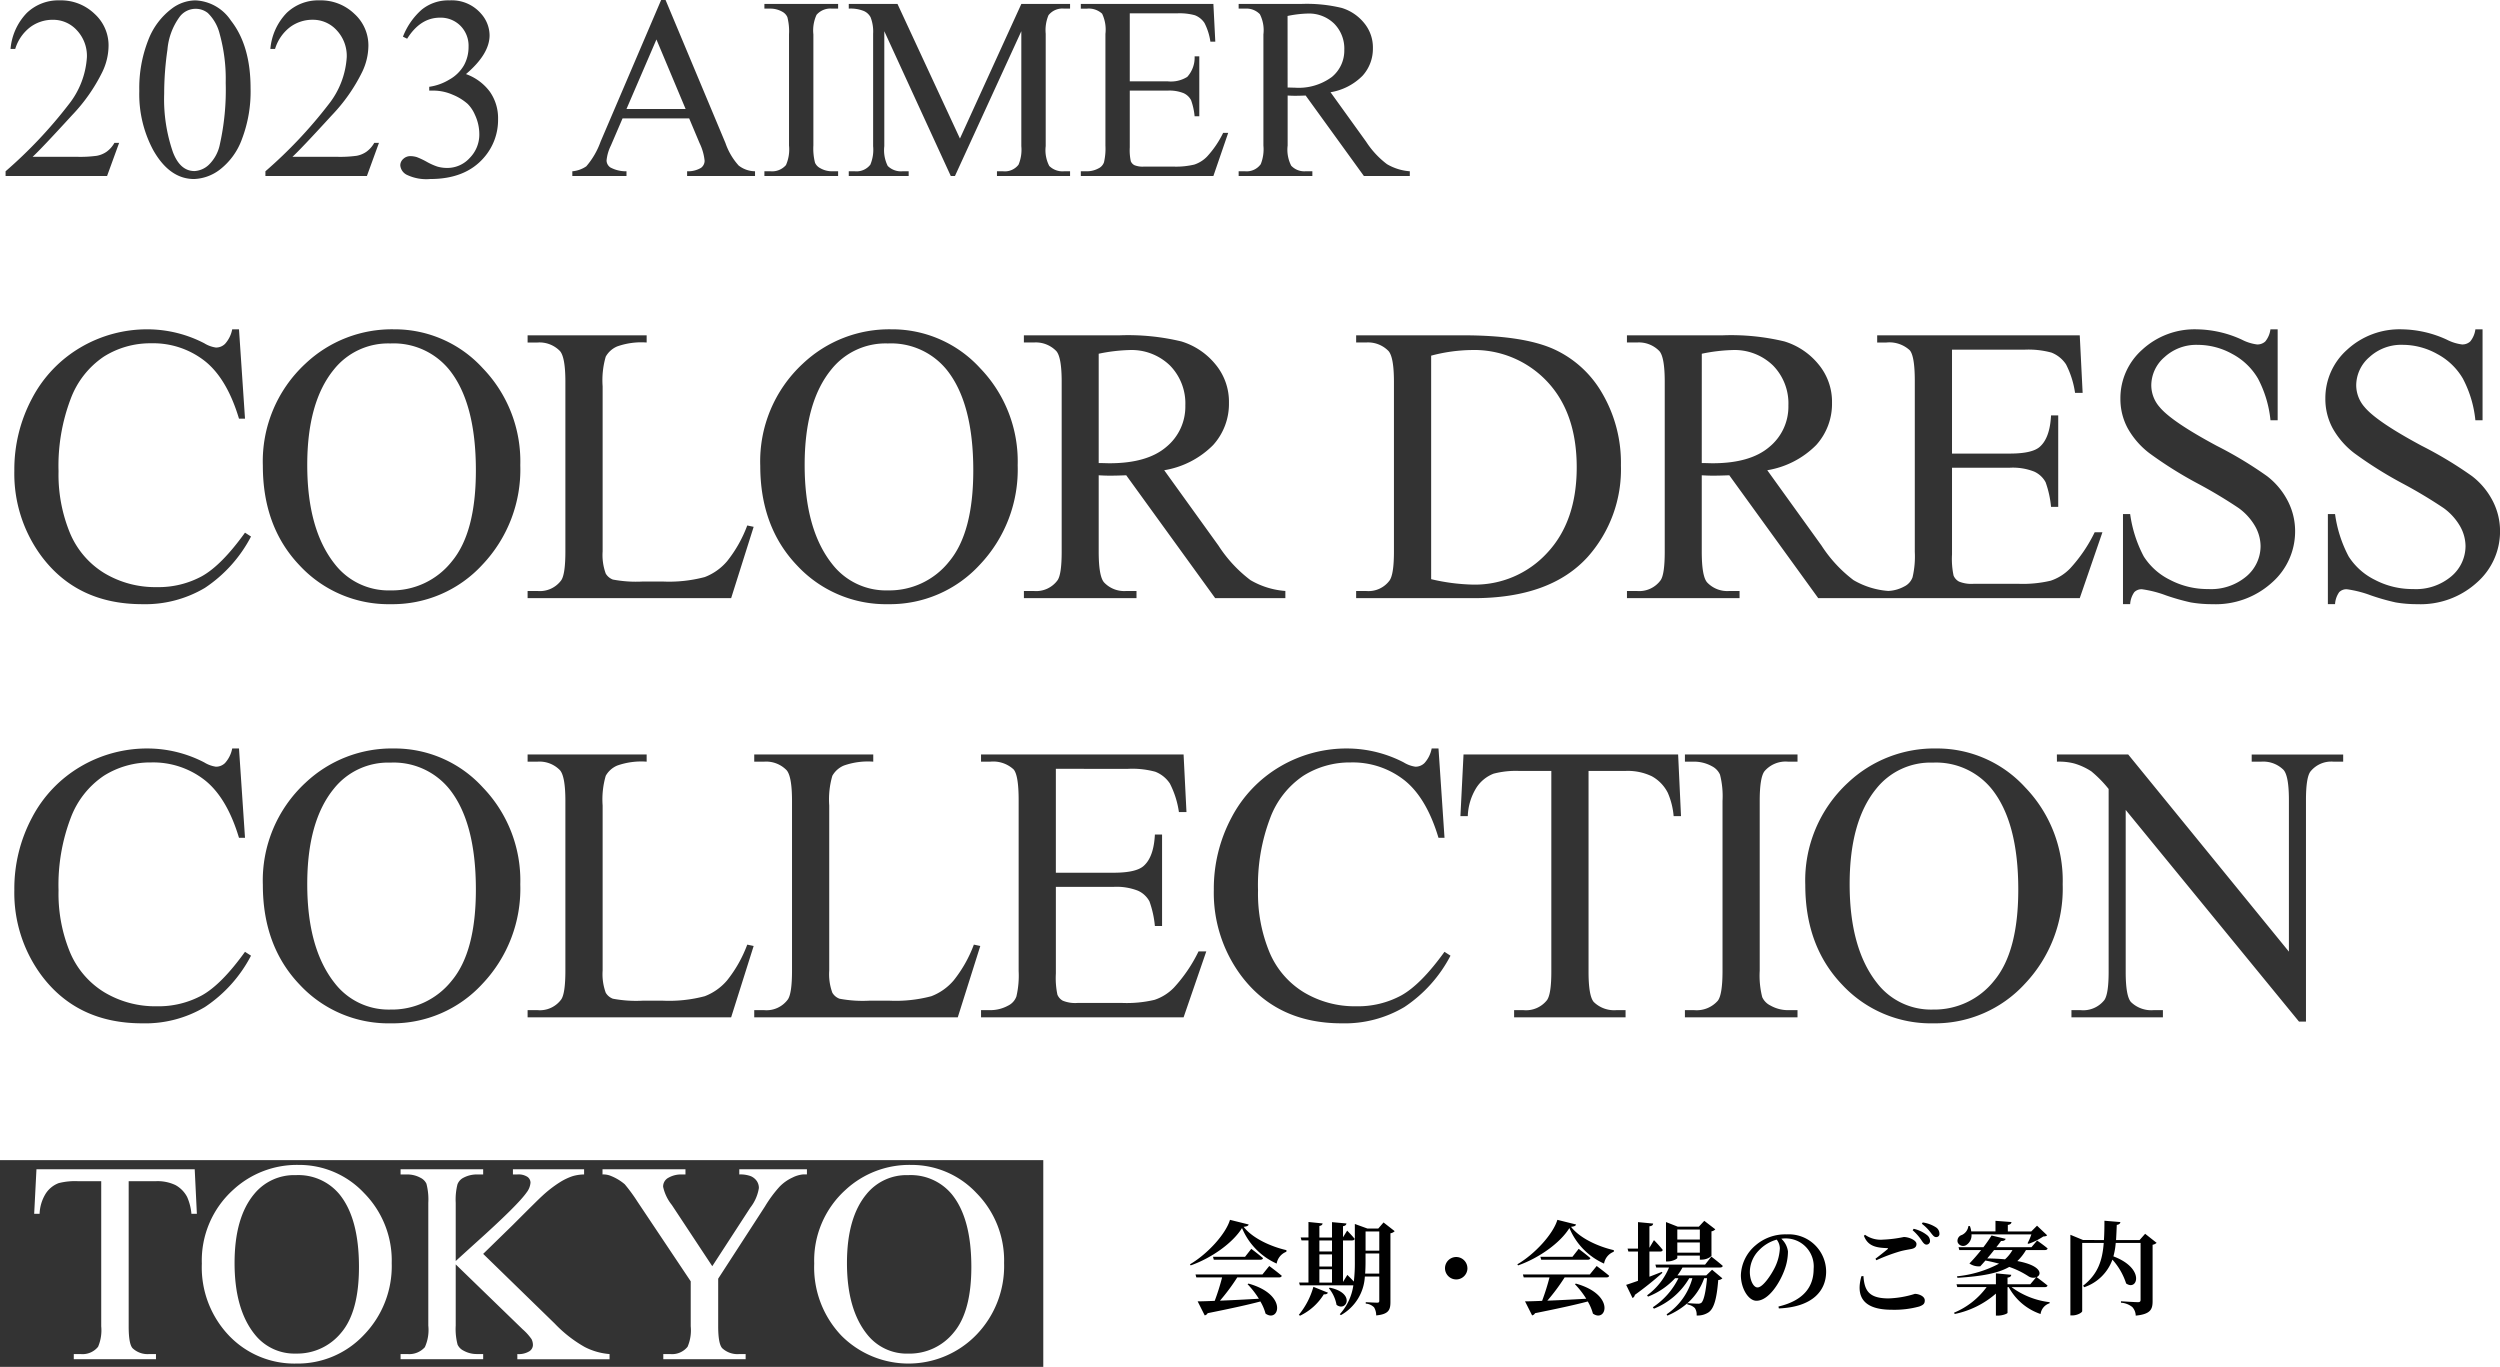
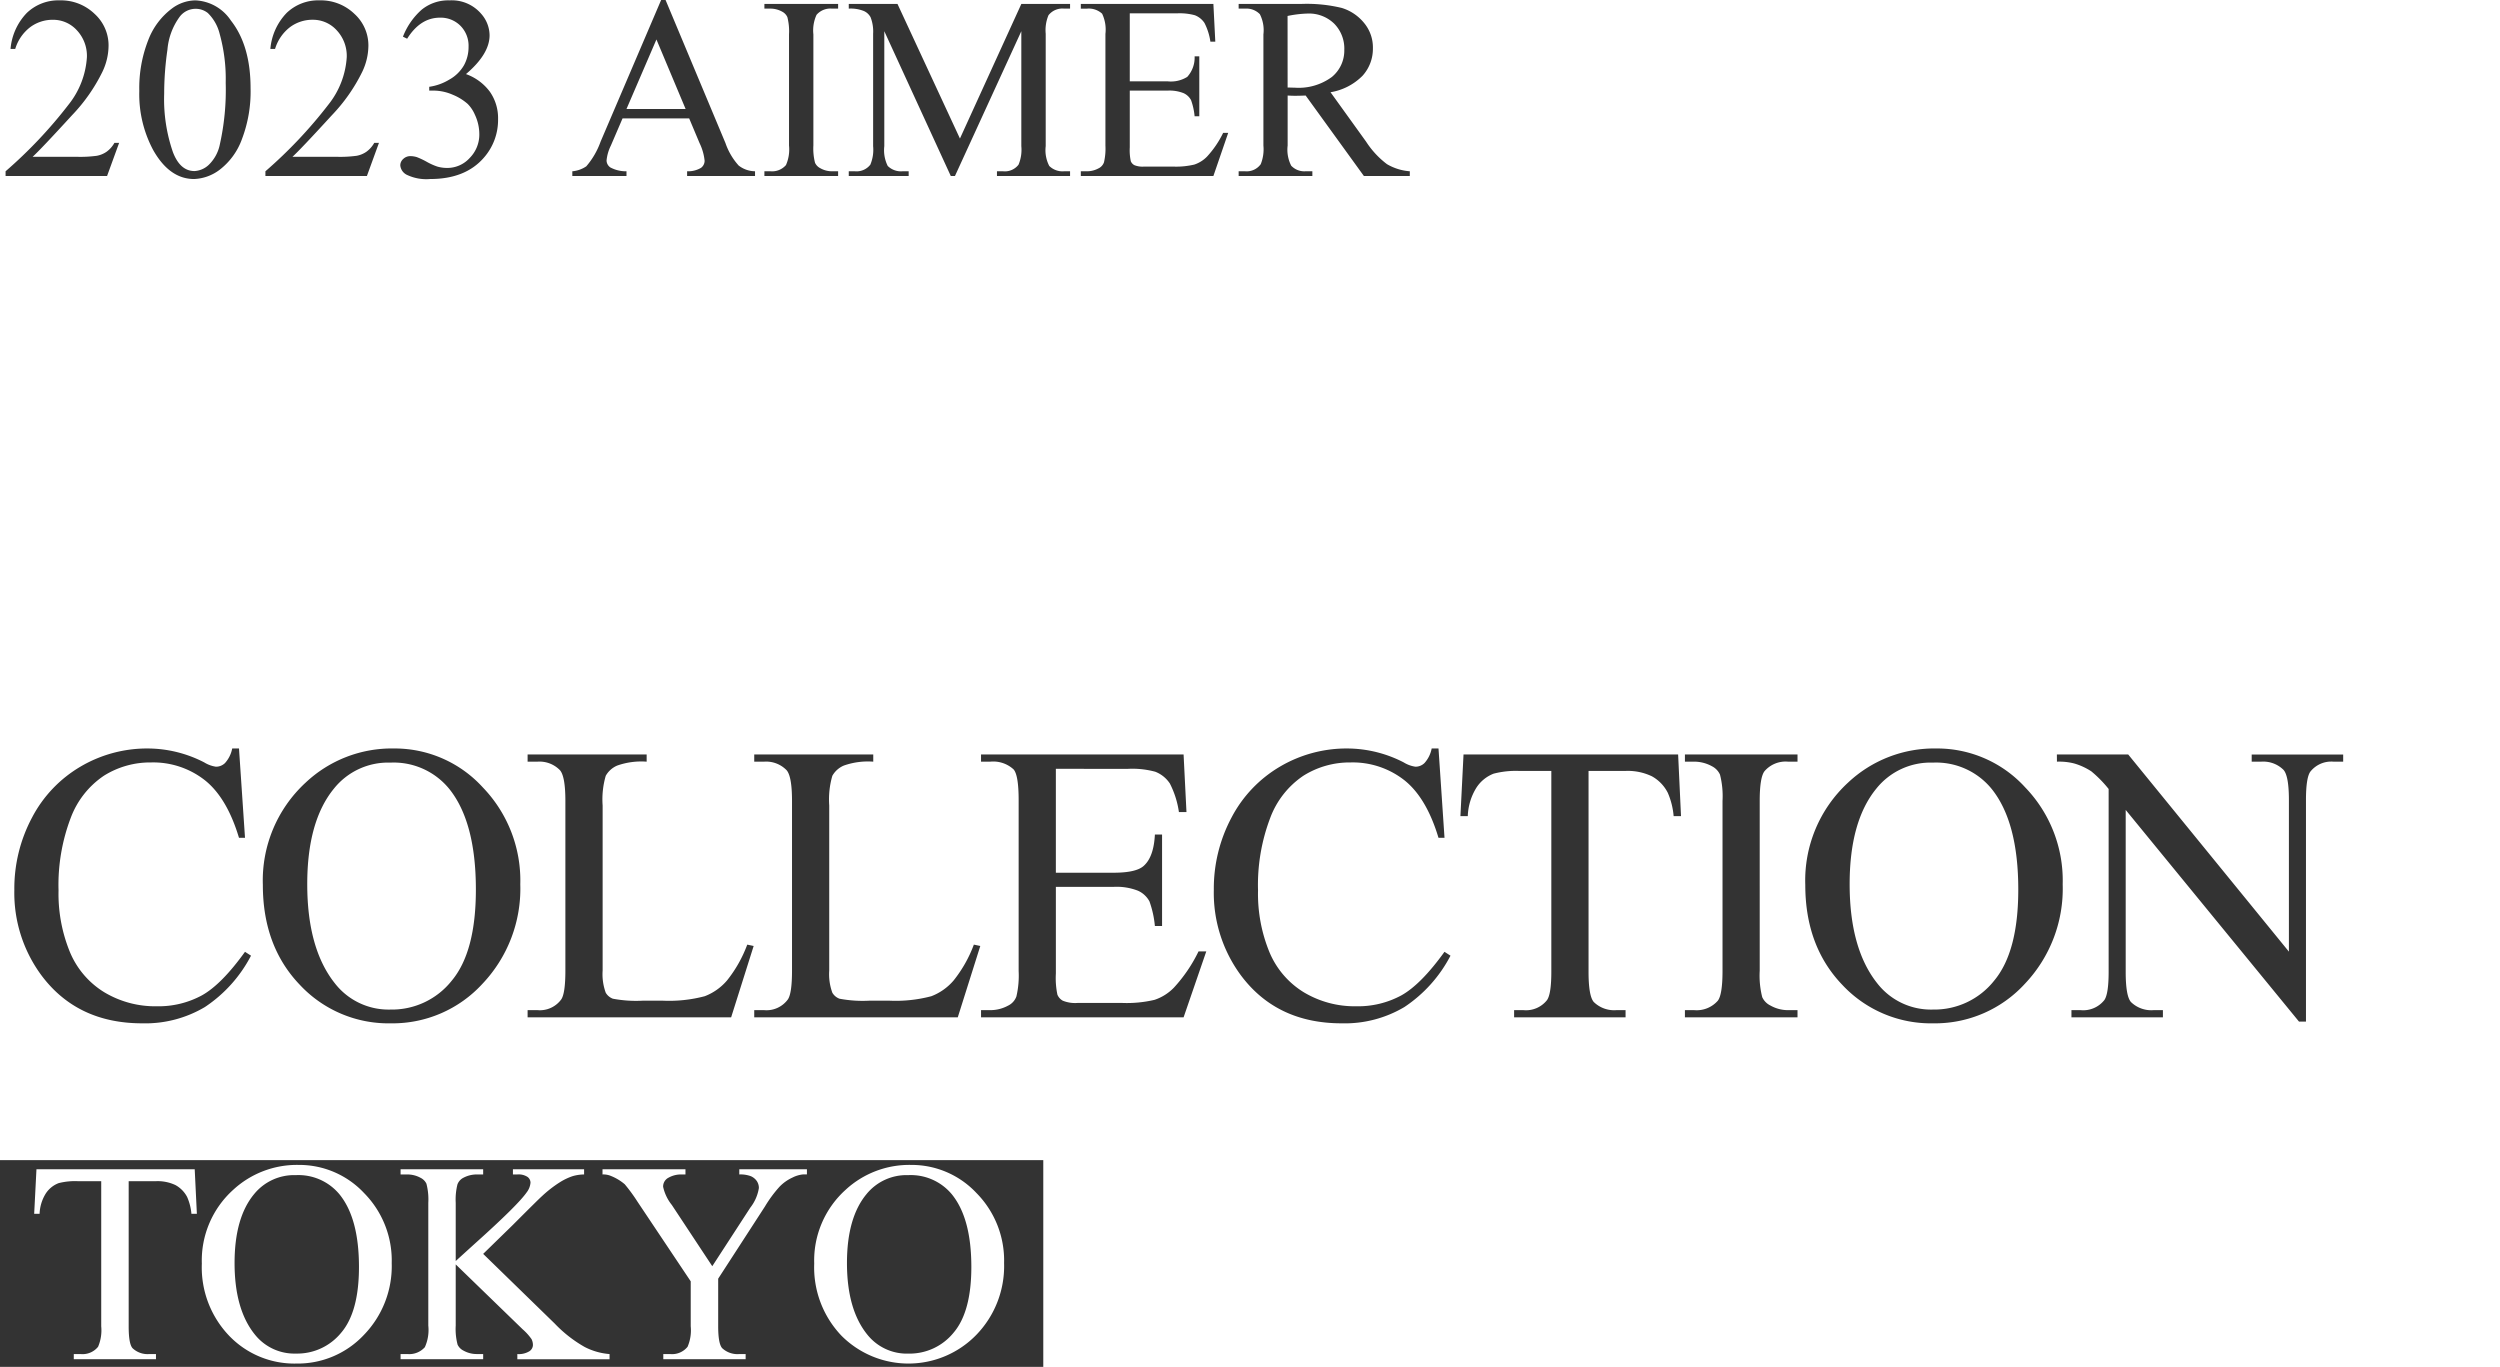
<svg xmlns="http://www.w3.org/2000/svg" width="346.376" height="189.381" viewBox="0 0 346.376 189.381">
  <g id="グループ_13525" data-name="グループ 13525" transform="translate(-986 -1833.967)">
-     <path id="パス_74505" data-name="パス 74505" d="M-57.092-4.452H-66.36l.112.406h3.57A31.091,31.091,0,0,1-63.7-.8c-.98.042-1.792.07-2.366.07l.98,1.946A.591.591,0,0,0-64.68.91c3.332-.672,5.628-1.176,7.308-1.624a6.878,6.878,0,0,1,.714,1.68c1.862,1.33,3.164-2.618-2.366-4.158l-.126.084a12.237,12.237,0,0,1,1.568,2.016c-1.988.112-3.85.21-5.39.266a27.84,27.84,0,0,0,2.394-3.22H-54.8c.21,0,.35-.07.392-.224-.658-.56-1.736-1.358-1.736-1.358ZM-59.5-6.9h-4.438l.112.406h6.44c.2,0,.336-.07.378-.224-.616-.532-1.624-1.288-1.624-1.288Zm-2.086-5.124c-.574,1.946-3.094,4.732-5.544,6.16l.1.154c2.87-1.008,5.838-3.108,7.112-5.18a9.33,9.33,0,0,0,4.8,4.928A2.126,2.126,0,0,1-53.774-7.6l.014-.224c-2.1-.476-4.676-1.61-5.936-3.234.448-.042.644-.126.7-.322Zm9.7,13.286a7.833,7.833,0,0,0,3.3-2.968c.308.028.5-.07.574-.224l-2.016-.812a10.657,10.657,0,0,1-2.016,3.878Zm4-3.808a4.964,4.964,0,0,1,1.064,2.3c1.358,1.036,2.7-1.624-.938-2.38Zm5.026-2.03c.042-.546.056-1.106.056-1.638V-7.364h1.9v2.786Zm1.96-5.838v2.66h-1.9v-2.66ZM-49.2-5.18h1.75v1.848H-49.2Zm1.75-3.99v1.526H-49.2V-9.17ZM-49.2-7.238h1.75v1.68H-49.2Zm8.89-4.424-.728.84h-1.512l-1.736-.63V-6.2a21.868,21.868,0,0,1-.14,2.73c-.406-.448-.9-.924-.9-.924l-.6.98V-9.17h1.26c.182,0,.322-.07.35-.224-.364-.462-1.036-1.134-1.036-1.134l-.574.924v-1.54c.35-.056.448-.2.476-.378l-2-.182v2.128H-49.2v-1.6c.322-.056.42-.182.448-.35l-1.96-.2v2.142h-1.078l.112.406h.966v5.838h-1.3l.112.392h7.406a7.525,7.525,0,0,1-1.876,4l.154.126A6.519,6.519,0,0,0-42.9-4.172h2V-.826c0,.2-.056.28-.294.28-.28,0-1.582-.07-1.582-.07v.2A1.787,1.787,0,0,1-41.622.1a2.155,2.155,0,0,1,.294,1.12c1.75-.168,1.974-.784,1.974-1.876v-9.506a1.006,1.006,0,0,0,.588-.294Zm11.62,6.342A1.559,1.559,0,0,0-30.24-6.874,1.559,1.559,0,0,0-31.794-5.32,1.559,1.559,0,0,0-30.24-3.766,1.559,1.559,0,0,0-28.686-5.32Zm16.954.868H-21l.112.406h3.57A31.091,31.091,0,0,1-18.34-.8c-.98.042-1.792.07-2.366.07l.98,1.946A.591.591,0,0,0-19.32.91c3.332-.672,5.628-1.176,7.308-1.624A6.878,6.878,0,0,1-11.3.966c1.862,1.33,3.164-2.618-2.366-4.158l-.126.084a12.237,12.237,0,0,1,1.568,2.016c-1.988.112-3.85.21-5.39.266a27.84,27.84,0,0,0,2.394-3.22h5.782c.21,0,.35-.07.392-.224C-9.7-4.83-10.78-5.628-10.78-5.628ZM-14.14-6.9h-4.438l.112.406h6.44c.2,0,.336-.07.378-.224-.616-.532-1.624-1.288-1.624-1.288Zm-2.086-5.124c-.574,1.946-3.094,4.732-5.544,6.16l.1.154c2.87-1.008,5.838-3.108,7.112-5.18a9.33,9.33,0,0,0,4.8,4.928A2.126,2.126,0,0,1-8.414-7.6l.014-.224c-2.1-.476-4.676-1.61-5.936-3.234.448-.042.644-.126.7-.322Zm19.74,1.344V-9.3H.392v-1.386ZM.392-7.476V-8.89H3.514v1.414Zm0,.406H3.514v.56h.28a2.1,2.1,0,0,0,1.33-.5V-10.43a.9.9,0,0,0,.532-.28L4.13-11.886l-.756.812H.462l-1.638-.644v5.46h.224c.658,0,1.344-.35,1.344-.49ZM-1.736-4.816c-.588.224-1.176.462-1.736.672V-7.63h1.484c.2,0,.322-.07.364-.224A16.432,16.432,0,0,0-2.842-9.212l-.63,1.064V-11.13c.392-.042.49-.182.518-.378l-2.1-.2v3.668H-6.5l.112.406h1.33v4.06c-.714.252-1.288.448-1.638.56l.882,1.82a.554.554,0,0,0,.322-.434A46.713,46.713,0,0,0-1.68-4.676Zm6.244.882c-.182,2-.462,3.136-.8,3.416a.8.8,0,0,1-.476.112c-.28,0-.98-.042-1.428-.084a8.115,8.115,0,0,0,2.31-3.444ZM4.4-4.326H.406a7.588,7.588,0,0,0,.7-1.092H6.3c.21,0,.35-.07.392-.224C6.09-6.174,5.11-6.93,5.11-6.93L4.242-5.824H-2.646l.112.406H-.756a9,9,0,0,1-3.038,3.85l.126.182A10.06,10.06,0,0,0,.084-3.934H.546A10.115,10.115,0,0,1-3,.084l.154.2A9.944,9.944,0,0,0,2.044-3.934h.434a8.768,8.768,0,0,1-3.57,5l.112.182A10.372,10.372,0,0,0,1.792-.476v.182a1.884,1.884,0,0,1,1.036.5,1.628,1.628,0,0,1,.238,1.022A2.721,2.721,0,0,0,4.732.784c.728-.518,1.12-1.82,1.33-4.466a.879.879,0,0,0,.574-.238L5.208-5.11ZM14.6-8.078a6.74,6.74,0,0,1-.63,2.52c-.448.966-1.68,2.9-2.464,2.9-.588,0-1.064-1.036-1.064-2.142a4.318,4.318,0,0,1,1.26-3,5.415,5.415,0,0,1,2.464-1.484A2.061,2.061,0,0,1,14.6-8.078Zm-.14,8.33c4.7-.2,6.552-2.464,6.552-5.11a5.185,5.185,0,0,0-5.5-5.152,6.288,6.288,0,0,0-4.256,1.5A5.659,5.659,0,0,0,9.2-4.354c0,1.82,1.036,3.542,2.156,3.542,1.708,0,3.276-2.548,3.906-4.326a7.386,7.386,0,0,0,.462-2.492A2.9,2.9,0,0,0,14.8-9.408a3.77,3.77,0,0,1,.56-.042,3.881,3.881,0,0,1,3.92,4.228c0,2.422-1.33,4.368-4.872,5.208ZM25.9-4.214c-.77,2.7.126,4.648,4.214,4.648a13.083,13.083,0,0,0,3.794-.448c.6-.224.77-.406.77-.854,0-.588-.854-.9-1.372-.9a13.445,13.445,0,0,1-3.64.63c-2.772,0-3.346-1.12-3.486-3.094Zm2.072-2.212A24.216,24.216,0,0,1,31.3-7.672c.518-.14,1.05-.224,1.5-.308.5-.1.728-.308.728-.7,0-.532-1.078-.966-1.75-.966a17.427,17.427,0,0,1-2.884.364A3.763,3.763,0,0,1,26.4-9.954l-.154.14C26.8-8.344,28-8.162,29.442-8.106c.168.014.182.056.07.154-.406.336-1.12.91-1.666,1.316Zm6.3-5.054a6.152,6.152,0,0,1,1.274,1.288c.28.35.434.56.714.56a.432.432,0,0,0,.448-.49,1.034,1.034,0,0,0-.49-.868,4.59,4.59,0,0,0-1.82-.672Zm-1.274.9a6.835,6.835,0,0,1,1.26,1.442c.224.336.406.532.63.546a.489.489,0,0,0,.518-.5A1.032,1.032,0,0,0,35-9.9a4.618,4.618,0,0,0-1.862-.882Zm16.45.574a8.358,8.358,0,0,1-.532,1.232l.14.07A8.689,8.689,0,0,0,51.1-9.716c.28-.014.434-.056.532-.168l-1.4-1.33-.8.8H46.186v-.9c.378-.07.49-.21.5-.406l-2.212-.168v1.47h-3.36a3.179,3.179,0,0,0-.182-.742h-.21a1.591,1.591,0,0,1-.9,1.232.842.842,0,0,0-.588,1.008.815.815,0,0,0,1.162.406,1.589,1.589,0,0,0,.756-1.5ZM46.83-7.84a5.113,5.113,0,0,1-1.036,1.288c-.714-.07-1.54-.112-2.464-.126.322-.378.658-.784.952-1.162ZM51.31-2.7c.2,0,.336-.07.378-.224-.546-.448-1.358-1.05-1.512-1.162.77-.336.714-1.6-2.674-2.226a6.9,6.9,0,0,0,1.2-1.526h2.618c.2,0,.336-.07.378-.224-.56-.476-1.456-1.092-1.456-1.092l-.784.924H44.59c.28-.35.5-.644.658-.868.378.028.56-.1.644-.294l-1.96-.462A19.5,19.5,0,0,1,42.8-8.232H39.354l.112.392H42.49a24.521,24.521,0,0,1-1.624,1.862,2.265,2.265,0,0,0,1.5.392q.315-.336.714-.8c.686.126,1.316.28,1.89.434A15.792,15.792,0,0,1,39.144-4.2l.056.21c3.416-.21,5.628-.63,7.182-1.512a11.944,11.944,0,0,1,2.646,1.288,1.235,1.235,0,0,0,1.078.154l-.812.966h-3.15v-.924c.392-.056.49-.2.518-.392l-2.128-.2v1.512h-5.46l.112.392h4.06A10.641,10.641,0,0,1,38.738.84l.084.182a12.531,12.531,0,0,0,5.712-2.828V1.246H44.8c.644,0,1.344-.266,1.344-.392V-2.7h.168a7.879,7.879,0,0,0,4.41,3.724A1.807,1.807,0,0,1,51.968-.462l.014-.154A11.019,11.019,0,0,1,46.7-2.7Zm13.9-7.392-.77.868H61.18c.042-.658.07-1.358.1-2.1.336-.042.476-.2.5-.392L59.57-11.9c0,.952-.014,1.848-.07,2.674H56.616l-1.764-.728V1.218h.266c.7,0,1.372-.392,1.372-.6V-8.82h2.982c-.182,2.422-.8,4.326-2.856,5.922l.154.21A6.3,6.3,0,0,0,60.676-6.51a9.107,9.107,0,0,1,1.9,3.3c1.568,1.12,2.688-2.086-1.764-3.752a9.564,9.564,0,0,0,.322-1.862h3.444V-.938c0,.21-.084.322-.35.322-.462,0-2.366-.126-2.366-.126v.2a2.787,2.787,0,0,1,1.568.6,1.835,1.835,0,0,1,.476,1.19c2.044-.2,2.338-.868,2.338-2V-8.568a1.147,1.147,0,0,0,.56-.266Z" transform="translate(1218 2015)" />
    <g id="グループ_13488" data-name="グループ 13488">
-       <path id="パス_74507" data-name="パス 74507" d="M33.113-37.249l.833,12.38h-.833q-1.665-5.559-4.753-8a11.579,11.579,0,0,0-7.412-2.444,12.061,12.061,0,0,0-6.553,1.84,12.168,12.168,0,0,0-4.606,5.868A26.136,26.136,0,0,0,8.11-17.59,21.271,21.271,0,0,0,9.695-9.023a11.872,11.872,0,0,0,4.767,5.559,13.71,13.71,0,0,0,7.264,1.934,12.6,12.6,0,0,0,6.257-1.517Q30.7-4.565,33.945-9.077l.833.537a19.12,19.12,0,0,1-6.392,7.117A16.178,16.178,0,0,1,19.712.833q-9.05,0-14.019-6.714A19.2,19.2,0,0,1,1.987-17.644,20.889,20.889,0,0,1,4.431-27.661a17.682,17.682,0,0,1,6.727-7.076,18.176,18.176,0,0,1,9.359-2.511,17.153,17.153,0,0,1,7.788,1.934,4.226,4.226,0,0,0,1.611.591,1.773,1.773,0,0,0,1.262-.51,4.185,4.185,0,0,0,.994-2.014Zm21.487,0a16.516,16.516,0,0,1,12.286,5.385,18.589,18.589,0,0,1,5.2,13.441A19.144,19.144,0,0,1,66.845-4.646,16.89,16.89,0,0,1,54.17.833,16.8,16.8,0,0,1,41.534-4.512q-5.116-5.344-5.116-13.831A18.424,18.424,0,0,1,42.326-32.5,17.429,17.429,0,0,1,54.6-37.249Zm-.51,1.96a9.609,9.609,0,0,0-7.842,3.625q-3.679,4.512-3.679,13.213,0,8.916,3.813,13.723a9.423,9.423,0,0,0,7.734,3.652,10.568,10.568,0,0,0,8.473-4q3.344-4,3.344-12.622,0-9.346-3.679-13.938A9.923,9.923,0,0,0,54.089-35.288Zm49.443,25.217.886.188L101.3,0H73.1V-.994h1.37a3.662,3.662,0,0,0,3.3-1.5q.564-.859.564-3.975v-23.5q0-3.411-.752-4.27a3.945,3.945,0,0,0-3.115-1.182H73.1v-.994H89.594v.994a10.061,10.061,0,0,0-4.069.537,3.285,3.285,0,0,0-1.6,1.423,11.718,11.718,0,0,0-.43,4.109V-6.472a7.444,7.444,0,0,0,.43,3.062,1.919,1.919,0,0,0,.994.833,17.433,17.433,0,0,0,4.189.269h2.659a19.263,19.263,0,0,0,5.881-.618,7.658,7.658,0,0,0,3.088-2.189A17.937,17.937,0,0,0,103.532-10.071Zm19.983-27.178A16.516,16.516,0,0,1,135.8-31.864,18.589,18.589,0,0,1,141-18.423a19.144,19.144,0,0,1-5.237,13.777A16.89,16.89,0,0,1,123.085.833,16.8,16.8,0,0,1,110.45-4.512q-5.116-5.344-5.116-13.831A18.424,18.424,0,0,1,111.242-32.5,17.429,17.429,0,0,1,123.515-37.249Zm-.51,1.96a9.609,9.609,0,0,0-7.842,3.625q-3.679,4.512-3.679,13.213,0,8.916,3.813,13.723a9.423,9.423,0,0,0,7.734,3.652,10.568,10.568,0,0,0,8.473-4q3.344-4,3.344-12.622,0-9.346-3.679-13.938A9.923,9.923,0,0,0,123-35.288ZM178.087,0h-9.722L156.039-17.026q-1.37.054-2.229.054-.349,0-.752-.013t-.833-.04V-6.445q0,3.438.752,4.27a3.826,3.826,0,0,0,3.062,1.182h1.423V0h-15.6V-.994h1.37a3.662,3.662,0,0,0,3.3-1.5q.564-.833.564-3.948V-29.971q0-3.438-.752-4.27a3.945,3.945,0,0,0-3.115-1.182h-1.37v-.994h13.267a31.549,31.549,0,0,1,8.553.846,9.785,9.785,0,0,1,4.673,3.115,8.105,8.105,0,0,1,1.92,5.411,8.5,8.5,0,0,1-2.189,5.828,12.362,12.362,0,0,1-6.781,3.491l7.52,10.447a18.685,18.685,0,0,0,4.431,4.78,11.162,11.162,0,0,0,4.834,1.5ZM152.225-18.718q.51,0,.886.013t.618.013q5.21,0,7.855-2.256a7.22,7.22,0,0,0,2.645-5.747,7.5,7.5,0,0,0-2.135-5.546,7.642,7.642,0,0,0-5.653-2.135,23.7,23.7,0,0,0-4.216.51ZM187.894,0V-.994h1.37a3.617,3.617,0,0,0,3.276-1.477q.591-.886.591-3.975V-29.971q0-3.411-.752-4.27a3.945,3.945,0,0,0-3.115-1.182h-1.37v-.994h14.824q8.164,0,12.421,1.853a14.778,14.778,0,0,1,6.848,6.177,19.054,19.054,0,0,1,2.592,9.99,18.221,18.221,0,0,1-4.619,12.7Q214.776,0,204.168,0Zm10.393-2.632a27.428,27.428,0,0,0,5.72.752,13.58,13.58,0,0,0,10.339-4.377q4.109-4.377,4.109-11.87,0-7.546-4.109-11.9a13.872,13.872,0,0,0-10.554-4.351,22.8,22.8,0,0,0-5.505.779ZM261.641,0h-9.722L239.593-17.026q-1.37.054-2.229.054-.349,0-.752-.013t-.833-.04V-6.445q0,3.438.752,4.27a3.826,3.826,0,0,0,3.062,1.182h1.423V0h-15.6V-.994h1.37a3.662,3.662,0,0,0,3.3-1.5q.564-.833.564-3.948V-29.971q0-3.438-.752-4.27a3.945,3.945,0,0,0-3.115-1.182h-1.37v-.994H238.68a31.549,31.549,0,0,1,8.553.846,9.785,9.785,0,0,1,4.673,3.115,8.105,8.105,0,0,1,1.92,5.411,8.5,8.5,0,0,1-2.189,5.828,12.362,12.362,0,0,1-6.781,3.491l7.52,10.447a18.685,18.685,0,0,0,4.431,4.78,11.162,11.162,0,0,0,4.834,1.5ZM235.779-18.718q.51,0,.886.013t.618.013q5.21,0,7.855-2.256a7.22,7.22,0,0,0,2.645-5.747,7.5,7.5,0,0,0-2.135-5.546A7.642,7.642,0,0,0,240-34.375a23.7,23.7,0,0,0-4.216.51Zm34.673-15.71v14.395h8q3.115,0,4.163-.94,1.4-1.235,1.558-4.351h.994v12.676h-.994a13.86,13.86,0,0,0-.752-3.411,3.362,3.362,0,0,0-1.584-1.477,8.09,8.09,0,0,0-3.384-.537h-8v12a11.151,11.151,0,0,0,.215,2.941,1.689,1.689,0,0,0,.752.833,4.567,4.567,0,0,0,2.041.309h6.177a16.735,16.735,0,0,0,4.485-.43,6.689,6.689,0,0,0,2.686-1.692,20.665,20.665,0,0,0,3.411-5.022h1.074L288.15,0H260.086V-.994h1.289a5.108,5.108,0,0,0,2.444-.618A2.259,2.259,0,0,0,264.987-2.9a12.638,12.638,0,0,0,.309-3.518v-23.66q0-3.464-.7-4.27a4.16,4.16,0,0,0-3.223-1.074h-1.289v-.994H288.15l.4,7.976H287.5a12.583,12.583,0,0,0-1.249-3.948,4.288,4.288,0,0,0-2.028-1.638,12.164,12.164,0,0,0-3.787-.4Zm45.119-2.82v12.6h-.994a15.69,15.69,0,0,0-1.732-5.774,9.012,9.012,0,0,0-3.558-3.411,9.843,9.843,0,0,0-4.78-1.262,6.5,6.5,0,0,0-4.619,1.705,5.189,5.189,0,0,0-1.826,3.881,4.6,4.6,0,0,0,1.155,3.035q1.665,2.014,7.922,5.371a54.745,54.745,0,0,1,6.969,4.2,10.251,10.251,0,0,1,2.874,3.451,9.092,9.092,0,0,1,1.007,4.163,9.426,9.426,0,0,1-3.209,7.13A11.622,11.622,0,0,1,306.521.833,17.481,17.481,0,0,1,303.54.591a30.431,30.431,0,0,1-3.451-.98,15.473,15.473,0,0,0-3.317-.846,1.407,1.407,0,0,0-1.061.4,3.208,3.208,0,0,0-.577,1.665h-.994V-11.655h.994a17.651,17.651,0,0,0,1.88,5.868,9.03,9.03,0,0,0,3.612,3.236,11.2,11.2,0,0,0,5.331,1.289,7.581,7.581,0,0,0,5.3-1.772,5.49,5.49,0,0,0,1.947-4.189,5.68,5.68,0,0,0-.739-2.712,8.083,8.083,0,0,0-2.3-2.551,65.846,65.846,0,0,0-5.72-3.424,55.49,55.49,0,0,1-6.647-4.176,11.264,11.264,0,0,1-2.994-3.437,8.528,8.528,0,0,1-1.021-4.136,8.965,8.965,0,0,1,3.008-6.754,10.717,10.717,0,0,1,7.654-2.833,15.355,15.355,0,0,1,6.15,1.423,6.327,6.327,0,0,0,2.122.671,1.6,1.6,0,0,0,1.141-.416,3.323,3.323,0,0,0,.712-1.678Zm28.388,0v12.6h-.994a15.69,15.69,0,0,0-1.732-5.774,9.012,9.012,0,0,0-3.558-3.411A9.843,9.843,0,0,0,332.9-35.1a6.5,6.5,0,0,0-4.619,1.705,5.189,5.189,0,0,0-1.826,3.881,4.6,4.6,0,0,0,1.155,3.035q1.665,2.014,7.922,5.371a54.745,54.745,0,0,1,6.969,4.2,10.251,10.251,0,0,1,2.874,3.451,9.092,9.092,0,0,1,1.007,4.163,9.426,9.426,0,0,1-3.209,7.13A11.622,11.622,0,0,1,334.909.833a17.481,17.481,0,0,1-2.981-.242,30.431,30.431,0,0,1-3.451-.98,15.473,15.473,0,0,0-3.317-.846,1.407,1.407,0,0,0-1.061.4,3.208,3.208,0,0,0-.577,1.665h-.994V-11.655h.994a17.651,17.651,0,0,0,1.88,5.868,9.03,9.03,0,0,0,3.612,3.236,11.2,11.2,0,0,0,5.331,1.289,7.581,7.581,0,0,0,5.3-1.772A5.49,5.49,0,0,0,341.6-7.224a5.68,5.68,0,0,0-.739-2.712,8.083,8.083,0,0,0-2.3-2.551,65.846,65.846,0,0,0-5.72-3.424,55.49,55.49,0,0,1-6.647-4.176,11.264,11.264,0,0,1-2.994-3.437,8.528,8.528,0,0,1-1.021-4.136,8.965,8.965,0,0,1,3.008-6.754,10.717,10.717,0,0,1,7.654-2.833,15.355,15.355,0,0,1,6.15,1.423,6.327,6.327,0,0,0,2.122.671,1.6,1.6,0,0,0,1.141-.416,3.323,3.323,0,0,0,.712-1.678Z" transform="translate(986 1916.843)" fill="#333" />
      <path id="パス_74508" data-name="パス 74508" d="M16.506-4.588,14.836,0H.773V-.65A63.476,63.476,0,0,0,9.51-9.9a11.687,11.687,0,0,0,2.531-6.557,5.186,5.186,0,0,0-1.389-3.727A4.427,4.427,0,0,0,7.33-21.639,5.191,5.191,0,0,0,4.175-20.61,5.968,5.968,0,0,0,2.109-17.6h-.65a8.178,8.178,0,0,1,2.259-4.992,6.315,6.315,0,0,1,4.544-1.74A6.72,6.72,0,0,1,13.1-22.465a5.894,5.894,0,0,1,1.942,4.395,8.509,8.509,0,0,1-.844,3.621A23.87,23.87,0,0,1,9.984-8.42Q5.607-3.639,4.518-2.654H10.74A17,17,0,0,0,13.4-2.795a3.47,3.47,0,0,0,1.38-.571,3.74,3.74,0,0,0,1.072-1.222ZM19.3-11.777a18.159,18.159,0,0,1,1.23-7.022,9.827,9.827,0,0,1,3.27-4.386,5.518,5.518,0,0,1,3.27-1.143,6.221,6.221,0,0,1,4.922,2.795q2.725,3.463,2.725,9.387a18.5,18.5,0,0,1-1.2,7.049,9.327,9.327,0,0,1-3.05,4.21A6.241,6.241,0,0,1,26.895.422q-3.41,0-5.678-4.025A16.375,16.375,0,0,1,19.3-11.777Zm3.445.439A22.423,22.423,0,0,0,23.959-3.3q1,2.619,2.988,2.619a3.12,3.12,0,0,0,1.969-.853,5.427,5.427,0,0,0,1.547-2.856,34.739,34.739,0,0,0,.809-8.525,23.339,23.339,0,0,0-.844-6.8,6.036,6.036,0,0,0-1.635-2.865,2.688,2.688,0,0,0-1.74-.58A2.764,2.764,0,0,0,24.926-22.1,8.956,8.956,0,0,0,23.2-17.508,42.649,42.649,0,0,0,22.746-11.338Zm29.76,6.75L50.836,0H36.773V-.65A63.476,63.476,0,0,0,45.51-9.9a11.687,11.687,0,0,0,2.531-6.557,5.186,5.186,0,0,0-1.389-3.727,4.427,4.427,0,0,0-3.322-1.459,5.191,5.191,0,0,0-3.155,1.028A5.968,5.968,0,0,0,38.109-17.6h-.65a8.178,8.178,0,0,1,2.259-4.992,6.315,6.315,0,0,1,4.544-1.74A6.72,6.72,0,0,1,49.1-22.465a5.894,5.894,0,0,1,1.942,4.395,8.509,8.509,0,0,1-.844,3.621A23.87,23.87,0,0,1,45.984-8.42q-4.377,4.781-5.467,5.766H46.74A17,17,0,0,0,49.4-2.795a3.47,3.47,0,0,0,1.38-.571,3.74,3.74,0,0,0,1.072-1.222ZM55.828-19.3A9.683,9.683,0,0,1,58.4-23.019a5.812,5.812,0,0,1,3.876-1.31,5.36,5.36,0,0,1,4.395,1.863,4.556,4.556,0,0,1,1.16,2.971q0,2.6-3.27,5.379a7.077,7.077,0,0,1,3.322,2.461,6.372,6.372,0,0,1,1.125,3.762,7.913,7.913,0,0,1-1.969,5.361Q64.477.422,59.607.422a6.259,6.259,0,0,1-3.278-.6,1.633,1.633,0,0,1-.87-1.283,1.194,1.194,0,0,1,.413-.9,1.4,1.4,0,0,1,.993-.387,3.039,3.039,0,0,1,.9.141,10.559,10.559,0,0,1,1.354.642,8.592,8.592,0,0,0,1.459.659,4.85,4.85,0,0,0,1.389.193A4.18,4.18,0,0,0,65.083-2.5,4.6,4.6,0,0,0,66.41-5.783a6.336,6.336,0,0,0-.615-2.707,4.8,4.8,0,0,0-1-1.494,7.284,7.284,0,0,0-2.074-1.274,6.7,6.7,0,0,0-2.689-.571h-.562v-.527a7.263,7.263,0,0,0,2.786-1,5.3,5.3,0,0,0,2.03-1.986,5.236,5.236,0,0,0,.633-2.549,3.924,3.924,0,0,0-1.134-2.927,3.861,3.861,0,0,0-2.821-1.116q-2.725,0-4.553,2.918ZM95.484-7.98H86.256L84.639-4.219a5.955,5.955,0,0,0-.6,2.074,1.2,1.2,0,0,0,.519.958A4.531,4.531,0,0,0,86.8-.65V0H79.295V-.65a4.045,4.045,0,0,0,1.934-.686,10.768,10.768,0,0,0,1.986-3.428L91.6-24.381h.615l8.3,19.828a9.038,9.038,0,0,0,1.819,3.1,3.709,3.709,0,0,0,2.276.8V0H95.2V-.65a3.526,3.526,0,0,0,1.925-.475,1.224,1.224,0,0,0,.5-.984,7.288,7.288,0,0,0-.7-2.443Zm-.492-1.3-4.043-9.633L86.8-9.281ZM116.121-.65V0H105.908V-.65h.844a2.545,2.545,0,0,0,2.145-.861,5.353,5.353,0,0,0,.422-2.707v-15.4a7.893,7.893,0,0,0-.229-2.391,1.584,1.584,0,0,0-.721-.756,3.332,3.332,0,0,0-1.617-.422h-.844v-.65h10.213v.65h-.861a2.524,2.524,0,0,0-2.127.861,5.167,5.167,0,0,0-.439,2.707v15.4a7.893,7.893,0,0,0,.229,2.391,1.574,1.574,0,0,0,.738.756,3.233,3.233,0,0,0,1.6.422ZM131.73,0,122.52-20.057V-4.131a4.877,4.877,0,0,0,.475,2.742,2.606,2.606,0,0,0,2.057.738h.844V0h-8.3V-.65h.844a2.422,2.422,0,0,0,2.145-.914,5.334,5.334,0,0,0,.387-2.566V-19.705a5.447,5.447,0,0,0-.352-2.285,1.951,1.951,0,0,0-.905-.853,4.856,4.856,0,0,0-2.118-.343v-.65h6.75L133-5.186l8.508-18.65h6.75v.65h-.826a2.442,2.442,0,0,0-2.162.914,5.334,5.334,0,0,0-.387,2.566V-4.131a4.73,4.73,0,0,0,.492,2.742,2.606,2.606,0,0,0,2.057.738h.826V0H138.129V-.65h.844a2.394,2.394,0,0,0,2.145-.914,5.334,5.334,0,0,0,.387-2.566V-20.057L132.311,0Zm24.8-22.535v9.422h5.238a4.27,4.27,0,0,0,2.725-.615,3.959,3.959,0,0,0,1.02-2.848h.65v8.3h-.65a9.072,9.072,0,0,0-.492-2.232,2.2,2.2,0,0,0-1.037-.967,5.3,5.3,0,0,0-2.215-.352h-5.238v7.857a7.3,7.3,0,0,0,.141,1.925,1.106,1.106,0,0,0,.492.545,2.989,2.989,0,0,0,1.336.2h4.043a10.954,10.954,0,0,0,2.936-.281,4.378,4.378,0,0,0,1.758-1.107,13.526,13.526,0,0,0,2.232-3.287h.7L168.117,0H149.748V-.65h.844a3.343,3.343,0,0,0,1.6-.4,1.479,1.479,0,0,0,.765-.844,8.273,8.273,0,0,0,.2-2.3V-19.687a5.126,5.126,0,0,0-.457-2.795,2.723,2.723,0,0,0-2.109-.7h-.844v-.65h18.369l.264,5.221H167.7a8.236,8.236,0,0,0-.817-2.584,2.807,2.807,0,0,0-1.327-1.072,7.962,7.962,0,0,0-2.479-.264ZM195.328,0h-6.363L180.9-11.145q-.9.035-1.459.035-.229,0-.492-.009t-.545-.026v6.926a4.867,4.867,0,0,0,.492,2.795,2.5,2.5,0,0,0,2,.773h.932V0H171.615V-.65h.9a2.4,2.4,0,0,0,2.162-.984,5.549,5.549,0,0,0,.369-2.584v-15.4a4.867,4.867,0,0,0-.492-2.795,2.582,2.582,0,0,0-2.039-.773h-.9v-.65H180.3a20.65,20.65,0,0,1,5.6.554,6.405,6.405,0,0,1,3.059,2.039,5.305,5.305,0,0,1,1.257,3.542,5.566,5.566,0,0,1-1.433,3.814,8.092,8.092,0,0,1-4.438,2.285l4.922,6.838a12.23,12.23,0,0,0,2.9,3.129,7.306,7.306,0,0,0,3.164.984ZM178.4-12.252q.334,0,.58.009t.4.009a7.745,7.745,0,0,0,5.142-1.477,4.726,4.726,0,0,0,1.731-3.762,4.911,4.911,0,0,0-1.4-3.63,5,5,0,0,0-3.7-1.4,15.513,15.513,0,0,0-2.76.334Z" transform="translate(986 1858.348)" fill="#333" />
      <path id="パス_74506" data-name="パス 74506" d="M33.113-37.249l.833,12.38h-.833q-1.665-5.559-4.753-8a11.579,11.579,0,0,0-7.412-2.444,12.061,12.061,0,0,0-6.553,1.84,12.168,12.168,0,0,0-4.606,5.868A26.136,26.136,0,0,0,8.11-17.59,21.271,21.271,0,0,0,9.695-9.023a11.872,11.872,0,0,0,4.767,5.559,13.71,13.71,0,0,0,7.264,1.934,12.6,12.6,0,0,0,6.257-1.517Q30.7-4.565,33.945-9.077l.833.537a19.12,19.12,0,0,1-6.392,7.117A16.178,16.178,0,0,1,19.712.833q-9.05,0-14.019-6.714A19.2,19.2,0,0,1,1.987-17.644,20.889,20.889,0,0,1,4.431-27.661a17.682,17.682,0,0,1,6.727-7.076,18.176,18.176,0,0,1,9.359-2.511,17.153,17.153,0,0,1,7.788,1.934,4.226,4.226,0,0,0,1.611.591,1.773,1.773,0,0,0,1.262-.51,4.185,4.185,0,0,0,.994-2.014Zm21.487,0a16.516,16.516,0,0,1,12.286,5.385,18.589,18.589,0,0,1,5.2,13.441A19.144,19.144,0,0,1,66.845-4.646,16.89,16.89,0,0,1,54.17.833,16.8,16.8,0,0,1,41.534-4.512q-5.116-5.344-5.116-13.831A18.424,18.424,0,0,1,42.326-32.5,17.429,17.429,0,0,1,54.6-37.249Zm-.51,1.96a9.609,9.609,0,0,0-7.842,3.625q-3.679,4.512-3.679,13.213,0,8.916,3.813,13.723a9.423,9.423,0,0,0,7.734,3.652,10.568,10.568,0,0,0,8.473-4q3.344-4,3.344-12.622,0-9.346-3.679-13.938A9.923,9.923,0,0,0,54.089-35.288Zm49.443,25.217.886.188L101.3,0H73.1V-.994h1.37a3.662,3.662,0,0,0,3.3-1.5q.564-.859.564-3.975v-23.5q0-3.411-.752-4.27a3.945,3.945,0,0,0-3.115-1.182H73.1v-.994H89.594v.994a10.061,10.061,0,0,0-4.069.537,3.285,3.285,0,0,0-1.6,1.423,11.718,11.718,0,0,0-.43,4.109V-6.472a7.444,7.444,0,0,0,.43,3.062,1.919,1.919,0,0,0,.994.833,17.433,17.433,0,0,0,4.189.269h2.659a19.263,19.263,0,0,0,5.881-.618,7.658,7.658,0,0,0,3.088-2.189A17.937,17.937,0,0,0,103.532-10.071Zm31.4,0,.886.188L132.7,0H104.5V-.994h1.37a3.662,3.662,0,0,0,3.3-1.5q.564-.859.564-3.975v-23.5q0-3.411-.752-4.27a3.945,3.945,0,0,0-3.115-1.182H104.5v-.994H120.99v.994a10.061,10.061,0,0,0-4.069.537,3.285,3.285,0,0,0-1.6,1.423,11.718,11.718,0,0,0-.43,4.109V-6.472a7.444,7.444,0,0,0,.43,3.062,1.919,1.919,0,0,0,.994.833,17.433,17.433,0,0,0,4.189.269h2.659a19.263,19.263,0,0,0,5.881-.618,7.658,7.658,0,0,0,3.088-2.189A17.937,17.937,0,0,0,134.928-10.071ZM146.29-34.429v14.395h8q3.115,0,4.163-.94,1.4-1.235,1.558-4.351h.994v12.676h-.994a13.86,13.86,0,0,0-.752-3.411,3.362,3.362,0,0,0-1.584-1.477,8.09,8.09,0,0,0-3.384-.537h-8v12a11.15,11.15,0,0,0,.215,2.941,1.689,1.689,0,0,0,.752.833,4.567,4.567,0,0,0,2.041.309h6.177a16.735,16.735,0,0,0,4.485-.43,6.689,6.689,0,0,0,2.686-1.692,20.665,20.665,0,0,0,3.411-5.022h1.074L163.988,0H135.924V-.994h1.289a5.108,5.108,0,0,0,2.444-.618A2.259,2.259,0,0,0,140.825-2.9a12.639,12.639,0,0,0,.309-3.518v-23.66q0-3.464-.7-4.27a4.16,4.16,0,0,0-3.223-1.074h-1.289v-.994h28.064l.4,7.976h-1.047a12.583,12.583,0,0,0-1.249-3.948,4.288,4.288,0,0,0-2.028-1.638,12.164,12.164,0,0,0-3.787-.4Zm53.015-2.82.833,12.38h-.833q-1.665-5.559-4.753-8a11.579,11.579,0,0,0-7.412-2.444,12.061,12.061,0,0,0-6.553,1.84,12.168,12.168,0,0,0-4.606,5.868A26.136,26.136,0,0,0,174.3-17.59a21.27,21.27,0,0,0,1.584,8.567,11.872,11.872,0,0,0,4.767,5.559,13.71,13.71,0,0,0,7.264,1.934,12.6,12.6,0,0,0,6.257-1.517q2.712-1.517,5.962-6.029l.833.537a19.12,19.12,0,0,1-6.392,7.117A16.178,16.178,0,0,1,185.9.833q-9.05,0-14.019-6.714a19.2,19.2,0,0,1-3.706-11.763,20.889,20.889,0,0,1,2.444-10.017,17.682,17.682,0,0,1,6.727-7.076,18.176,18.176,0,0,1,9.359-2.511,17.153,17.153,0,0,1,7.788,1.934,4.226,4.226,0,0,0,1.611.591,1.773,1.773,0,0,0,1.262-.51,4.185,4.185,0,0,0,.994-2.014Zm33.2.833.4,8.54h-1.021a10.314,10.314,0,0,0-.806-3.223,5.391,5.391,0,0,0-2.216-2.3,7.726,7.726,0,0,0-3.639-.739h-5.129V-6.311q0,3.357.725,4.189a4.032,4.032,0,0,0,3.142,1.128h1.262V0H209.781V-.994h1.289a3.7,3.7,0,0,0,3.276-1.4q.591-.859.591-3.921V-34.133H210.56a12.206,12.206,0,0,0-3.625.376,4.978,4.978,0,0,0-2.39,1.96,7.937,7.937,0,0,0-1.182,3.921h-1.021l.43-8.54ZM249.046-.994V0h-15.6V-.994h1.289a3.888,3.888,0,0,0,3.276-1.316q.645-.859.645-4.136V-29.971a12.058,12.058,0,0,0-.349-3.652,2.42,2.42,0,0,0-1.1-1.155,5.09,5.09,0,0,0-2.471-.645h-1.289v-.994h15.6v.994H247.73a3.856,3.856,0,0,0-3.25,1.316q-.671.859-.671,4.136V-6.445a12.058,12.058,0,0,0,.349,3.652,2.4,2.4,0,0,0,1.128,1.155,4.94,4.94,0,0,0,2.444.645ZM268.3-37.249a16.516,16.516,0,0,1,12.286,5.385,18.589,18.589,0,0,1,5.2,13.441,19.144,19.144,0,0,1-5.237,13.777A16.89,16.89,0,0,1,267.874.833a16.8,16.8,0,0,1-12.635-5.344q-5.116-5.344-5.116-13.831A18.424,18.424,0,0,1,256.03-32.5,17.429,17.429,0,0,1,268.3-37.249Zm-.51,1.96a9.609,9.609,0,0,0-7.842,3.625q-3.679,4.512-3.679,13.213,0,8.916,3.813,13.723a9.423,9.423,0,0,0,7.734,3.652,10.568,10.568,0,0,0,8.473-4q3.344-4,3.344-12.622,0-9.346-3.679-13.938A9.923,9.923,0,0,0,267.793-35.288Zm17.19-1.128h9.883L317.129-9.1v-21q0-3.357-.752-4.189a3.981,3.981,0,0,0-3.142-1.128h-1.262v-.994h12.676v.994h-1.289a3.7,3.7,0,0,0-3.276,1.4q-.591.859-.591,3.921V.591h-.967L294.516-28.735V-6.311q0,3.357.725,4.189a4.032,4.032,0,0,0,3.142,1.128h1.289V0H287V-.994h1.262a3.731,3.731,0,0,0,3.3-1.4q.591-.859.591-3.921V-31.636a16.6,16.6,0,0,0-2.4-2.444,8.826,8.826,0,0,0-2.4-1.1,8.56,8.56,0,0,0-2.363-.242Z" transform="translate(986 1974.917)" fill="#333" />
      <path id="合体_26" data-name="合体 26" d="M0,28.643V0H144.547V28.643ZM117.17,4.1a13.19,13.19,0,0,0-4.36,10.23,13.706,13.706,0,0,0,3.775,9.994,13.1,13.1,0,0,0,18.668-.1,13.681,13.681,0,0,0,3.864-9.957,13.3,13.3,0,0,0-3.833-9.715A12.307,12.307,0,0,0,126.222.662,13,13,0,0,0,117.17,4.1Zm-84.849,0a13.187,13.187,0,0,0-4.357,10.23,13.7,13.7,0,0,0,3.776,9.994,12.516,12.516,0,0,0,9.317,3.859,12.574,12.574,0,0,0,9.351-3.957,13.683,13.683,0,0,0,3.864-9.957,13.293,13.293,0,0,0-3.834-9.715A12.311,12.311,0,0,0,41.376.662,13.017,13.017,0,0,0,32.322,4.1ZM91.9,27.584h11.409v-.717h-.871a3.1,3.1,0,0,1-2.378-.816c-.367-.4-.555-1.41-.555-3.029v-6.6l6.478-10a17.368,17.368,0,0,1,2-2.717,5.9,5.9,0,0,1,1.8-1.285,4.143,4.143,0,0,1,1.5-.445h.517V1.266h-9.372v.717a4.1,4.1,0,0,1,1.605.242,1.946,1.946,0,0,1,.823.672,1.709,1.709,0,0,1,.286.971,5.9,5.9,0,0,1-1.187,2.713l-5.269,8.113L93.087,6.217a6.114,6.114,0,0,1-1.211-2.525,1.375,1.375,0,0,1,.782-1.279,3.508,3.508,0,0,1,1.714-.43h.6V1.266H83.478v.717a2.658,2.658,0,0,1,1.149.2A6.874,6.874,0,0,1,86.56,3.344a23.183,23.183,0,0,1,1.772,2.424L95.7,16.791v6.23a5.768,5.768,0,0,1-.436,2.836,2.753,2.753,0,0,1-2.415,1.01H91.9ZM72.409,23.432a7.52,7.52,0,0,1,1.241,1.375,1.849,1.849,0,0,1,.188.838,1.066,1.066,0,0,1-.507.842,2.8,2.8,0,0,1-1.653.381v.717H84.454v-.717a9.046,9.046,0,0,1-3.445-.98,17.964,17.964,0,0,1-4.161-3.254l-9.905-9.646,4.1-4Q74.627,5.4,75.066,5.012A16.711,16.711,0,0,1,77.6,3.045a8.144,8.144,0,0,1,1.745-.828,5.9,5.9,0,0,1,1.582-.234V1.266H71.066v.717h.612a2.257,2.257,0,0,1,1.408.34,1,1,0,0,1,.416.787,2.525,2.525,0,0,1-.534,1.359q-1.23,1.767-7.113,7.043-2.317,2.1-2.715,2.467V5.922a8.7,8.7,0,0,1,.238-2.557,1.7,1.7,0,0,1,.854-.937,3.926,3.926,0,0,1,1.8-.445h.911V1.266H55.5v.717h.949a3.826,3.826,0,0,1,1.824.467,1.772,1.772,0,0,1,.81.818,8.667,8.667,0,0,1,.258,2.654v17a5.78,5.78,0,0,1-.476,2.99,2.886,2.886,0,0,1-2.416.953H55.5v.717H66.943v-.717h-.911a3.711,3.711,0,0,1-1.8-.467,1.766,1.766,0,0,1-.833-.834,8.469,8.469,0,0,1-.259-2.643V14.445ZM10.222,27.584H21.61v-.717h-.929a3.017,3.017,0,0,1-2.319-.816q-.536-.6-.534-3.029V2.916H21.61a5.8,5.8,0,0,1,2.684.531A3.98,3.98,0,0,1,25.93,5.109a7.343,7.343,0,0,1,.592,2.33h.755l-.3-6.174H5.051L4.735,7.439h.751A5.691,5.691,0,0,1,6.357,4.6,3.7,3.7,0,0,1,8.123,3.186a9.234,9.234,0,0,1,2.673-.27h3.229V23.021a5.823,5.823,0,0,1-.435,2.836,2.76,2.76,0,0,1-2.418,1.01h-.949Zm109.939-3.418q-2.812-3.475-2.814-9.914,0-6.29,2.715-9.553a7.138,7.138,0,0,1,5.783-2.621,7.389,7.389,0,0,1,6.021,2.641q2.714,3.319,2.714,10.074,0,6.226-2.466,9.119a7.854,7.854,0,0,1-6.249,2.893A7,7,0,0,1,120.161,24.166Zm-84.846,0Q32.5,20.691,32.5,14.252q0-6.29,2.714-9.553A7.139,7.139,0,0,1,41,2.078,7.387,7.387,0,0,1,47.02,4.719q2.715,3.319,2.715,10.074,0,6.226-2.466,9.119A7.855,7.855,0,0,1,41.02,26.8,7,7,0,0,1,35.315,24.166Z" transform="translate(986 1994.705)" fill="#333" />
    </g>
  </g>
</svg>